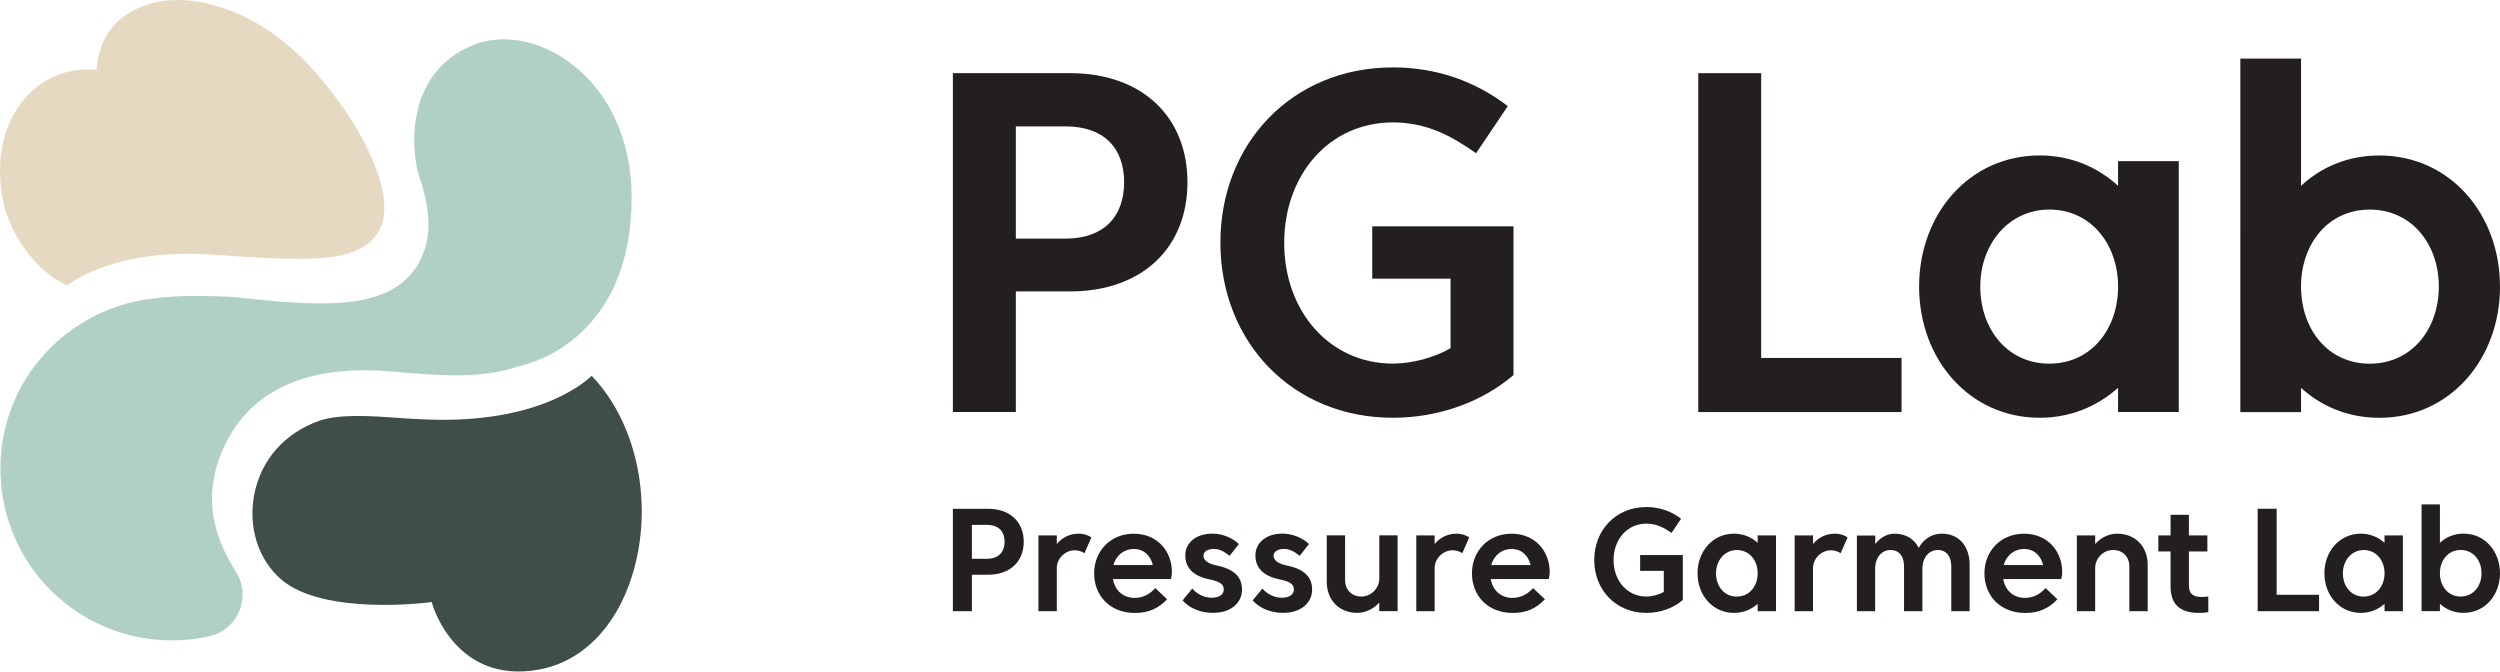
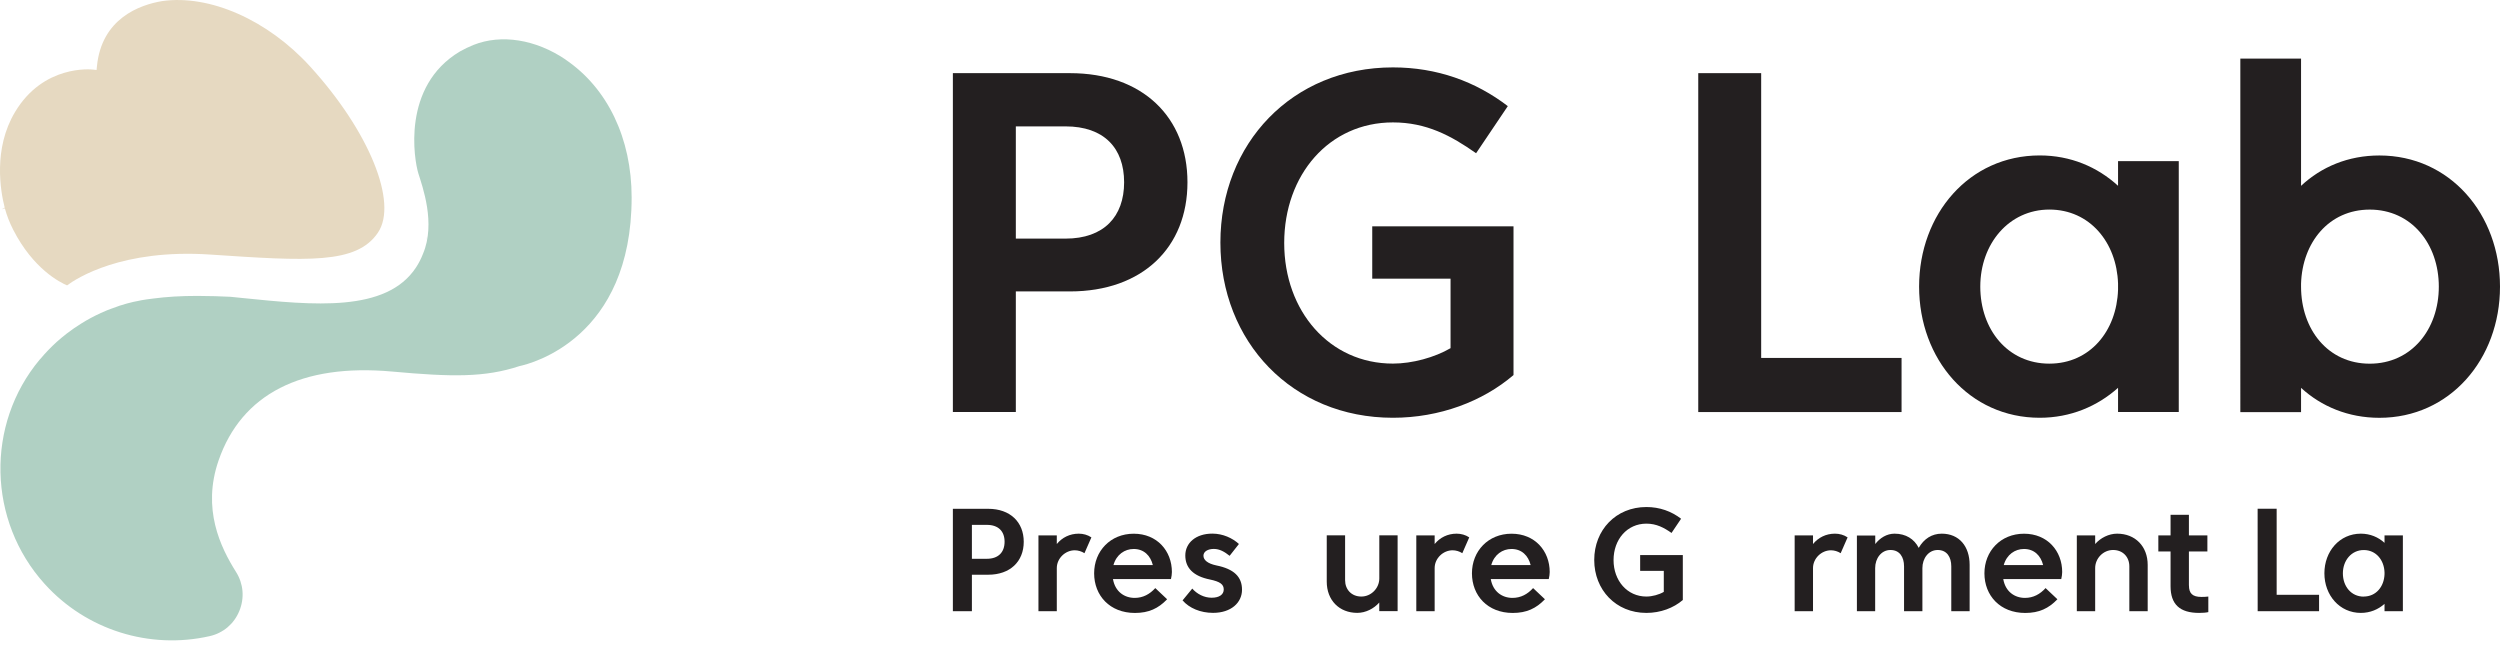
<svg xmlns="http://www.w3.org/2000/svg" id="_레이어_2" data-name="레이어 2" viewBox="0 0 591.24 158.81">
  <defs>
    <style>
      .cls-1 {
        fill: #3f4f47;
      }

      .cls-1, .cls-2, .cls-3, .cls-4 {
        stroke-width: 0px;
      }

      .cls-2 {
        fill: #b0d0c3;
      }

      .cls-3 {
        fill: #e6d9c1;
      }

      .cls-4 {
        fill: #231f20;
      }
    </style>
  </defs>
  <g id="Layer_1" data-name="Layer 1">
    <g>
      <g>
        <path class="cls-4" d="m240.24,68.92v28.52h-14.89V17.3h27.69c17.17,0,27.79,10.41,27.79,25.81s-10.62,25.81-27.79,25.81h-12.8Zm11.76-39.03h-11.76v26.54h11.76c9.05,0,13.85-5.2,13.85-13.32s-4.79-13.22-13.85-13.22Z" />
        <path class="cls-4" d="m343.06,65.91h-18.53v-12.39h33.41v35.18c-7.29,6.24-17.49,10.1-28.52,10.1-23.84,0-40.8-18-40.8-41.43s16.97-41.43,40.8-41.43c10.41,0,19.57,3.33,27.17,9.16l-7.5,11.14c-5.93-4.17-11.76-7.29-19.67-7.29-15.09,0-25.71,12.39-25.71,28.52s10.72,28.52,25.71,28.52c4.58,0,9.89-1.46,13.63-3.65v-16.45Z" />
        <path class="cls-4" d="m401.63,17.3h14.88v67.35h33.2v12.8h-48.08V17.3Z" />
        <path class="cls-4" d="m500.91,91.72c-4.89,4.37-11.24,7.08-18.53,7.08-16.65,0-28.52-13.84-28.52-31.02s11.87-31.02,28.52-31.02c7.29,0,13.63,2.7,18.53,7.18v-5.83h14.36v59.33h-14.36v-5.73Zm-16.24-5.72c9.58,0,15.93-7.7,16.24-17.49v-1.46c-.31-9.68-6.66-17.49-16.24-17.49s-16.34,8.11-16.34,18.22,6.46,18.22,16.34,18.22Z" />
        <path class="cls-4" d="m544.19,43.95c4.79-4.48,11.14-7.18,18.53-7.18,16.66,0,28.52,13.85,28.52,31.02s-11.87,31.02-28.52,31.02c-7.39,0-13.74-2.7-18.53-7.08v5.73h-14.36V13.86h14.36v30.09Zm16.24,5.62c-9.68,0-15.93,7.8-16.24,17.49v.73c0,10.1,6.35,18.22,16.24,18.22s16.34-8.12,16.34-18.22-6.46-18.22-16.34-18.22Z" />
        <path class="cls-4" d="m229.85,135.92v8.62h-4.5v-24.21h8.36c5.19,0,8.4,3.14,8.4,7.8s-3.21,7.79-8.4,7.79h-3.87Zm3.55-11.79h-3.55v8.02h3.55c2.73,0,4.18-1.57,4.18-4.03s-1.45-3.99-4.18-3.99Z" />
        <path class="cls-4" d="m256.47,130.83c-.66-.44-1.54-.69-2.29-.69-2.26,0-4.25,1.92-4.25,4.21v10.19h-4.34v-17.92h4.34v2.04c1.26-1.54,3.08-2.45,5.19-2.45,1.04,0,2.11.28,2.99.88l-1.64,3.74Z" />
        <path class="cls-4" d="m263.21,136.93c.5,2.99,2.7,4.47,5.13,4.47,1.98,0,3.58-.88,4.88-2.32l2.8,2.64c-2.07,2.17-4.34,3.24-7.61,3.24-5.95,0-9.65-4.12-9.65-9.37s3.84-9.37,9.37-9.37,9.02,4.09,9.02,9.06c0,.47-.09,1.13-.22,1.66h-13.71Zm.12-3.3h9.31c-.56-2.23-2.1-3.8-4.53-3.8-2.11,0-4.09,1.32-4.78,3.8Z" />
        <path class="cls-4" d="m281.96,139.19c1.1,1.26,2.77,2.17,4.59,2.17s2.86-.76,2.86-1.95-.82-1.85-3.27-2.36c-3.93-.79-5.82-2.74-5.82-5.69s2.48-5.16,6.39-5.16c2.48,0,4.75,1.04,6.29,2.45l-2.2,2.8c-1.22-.97-2.36-1.63-3.74-1.63s-2.45.6-2.45,1.6.95,1.86,3.05,2.3c4.18.84,6.07,2.7,6.07,5.75s-2.58,5.47-6.85,5.47c-2.96,0-5.6-1.1-7.21-2.95l2.3-2.8Z" />
-         <path class="cls-4" d="m298.54,139.19c1.1,1.26,2.77,2.17,4.59,2.17s2.86-.76,2.86-1.95-.82-1.85-3.27-2.36c-3.93-.79-5.82-2.74-5.82-5.69s2.48-5.16,6.39-5.16c2.48,0,4.75,1.04,6.29,2.45l-2.2,2.8c-1.22-.97-2.36-1.63-3.74-1.63s-2.45.6-2.45,1.6.95,1.86,3.05,2.3c4.18.84,6.07,2.7,6.07,5.75s-2.58,5.47-6.85,5.47c-2.96,0-5.6-1.1-7.21-2.95l2.3-2.8Z" />
        <path class="cls-4" d="m326.19,126.61h4.34v17.92h-4.34v-2.04c-1.25,1.44-3.21,2.45-5.19,2.45-4.28,0-7.23-2.99-7.23-7.39v-10.94h4.34v10.6c0,2.2,1.51,3.87,3.84,3.87s4.25-1.98,4.25-4.28v-10.19Z" />
        <path class="cls-4" d="m345.83,130.83c-.66-.44-1.54-.69-2.29-.69-2.26,0-4.25,1.92-4.25,4.21v10.19h-4.34v-17.92h4.34v2.04c1.26-1.54,3.08-2.45,5.19-2.45,1.04,0,2.11.28,2.99.88l-1.64,3.74Z" />
        <path class="cls-4" d="m352.56,136.93c.5,2.99,2.7,4.47,5.13,4.47,1.98,0,3.58-.88,4.88-2.32l2.8,2.64c-2.07,2.17-4.34,3.24-7.61,3.24-5.95,0-9.65-4.12-9.65-9.37s3.84-9.37,9.37-9.37,9.02,4.09,9.02,9.06c0,.47-.09,1.13-.22,1.66h-13.71Zm.12-3.3h9.31c-.56-2.23-2.1-3.8-4.53-3.8-2.11,0-4.09,1.32-4.78,3.8Z" />
        <path class="cls-4" d="m393.49,135.01h-5.6v-3.74h10.09v10.63c-2.2,1.89-5.28,3.05-8.62,3.05-7.2,0-12.33-5.44-12.33-12.52s5.13-12.52,12.33-12.52c3.14,0,5.91,1,8.21,2.77l-2.26,3.36c-1.79-1.25-3.55-2.2-5.95-2.2-4.56,0-7.76,3.74-7.76,8.62s3.24,8.62,7.76,8.62c1.38,0,2.99-.44,4.12-1.1v-4.97Z" />
-         <path class="cls-4" d="m415.68,142.81c-1.48,1.32-3.4,2.14-5.6,2.14-5.03,0-8.62-4.18-8.62-9.37s3.58-9.37,8.62-9.37c2.2,0,4.12.82,5.6,2.17v-1.76h4.34v17.92h-4.34v-1.73Zm-4.91-1.73c2.89,0,4.81-2.33,4.91-5.28v-.44c-.1-2.92-2.01-5.28-4.91-5.28s-4.94,2.45-4.94,5.51,1.95,5.51,4.94,5.51Z" />
        <path class="cls-4" d="m435.31,130.83c-.66-.44-1.54-.69-2.29-.69-2.26,0-4.25,1.92-4.25,4.21v10.19h-4.34v-17.92h4.34v2.04c1.26-1.54,3.08-2.45,5.19-2.45,1.04,0,2.11.28,2.99.88l-1.64,3.74Z" />
        <path class="cls-4" d="m443.49,144.54h-4.34v-17.89h4.34v2.01c1.1-1.44,2.73-2.45,4.56-2.45,2.67,0,4.66,1.26,5.72,3.36,1.23-2.14,3.11-3.36,5.44-3.36,4.12,0,6.6,2.99,6.6,7.39v10.94h-4.34v-10.6c0-2.2-1.04-3.87-3.21-3.87s-3.62,1.98-3.62,4.28v10.19h-4.34v-10.6c0-2.2-1.04-3.87-3.21-3.87s-3.62,1.98-3.62,4.28v10.19Z" />
        <path class="cls-4" d="m473.76,136.93c.5,2.99,2.7,4.47,5.13,4.47,1.98,0,3.58-.88,4.88-2.32l2.8,2.64c-2.07,2.17-4.34,3.24-7.61,3.24-5.95,0-9.65-4.12-9.65-9.37s3.84-9.37,9.37-9.37,9.02,4.09,9.02,9.06c0,.47-.09,1.13-.22,1.66h-13.71Zm.12-3.3h9.31c-.56-2.23-2.1-3.8-4.53-3.8-2.11,0-4.09,1.32-4.78,3.8Z" />
        <path class="cls-4" d="m495.5,144.54h-4.34v-17.92h4.34v2.04c1.25-1.44,3.21-2.45,5.19-2.45,4.28,0,7.23,2.99,7.23,7.39v10.94h-4.34v-10.6c0-2.2-1.51-3.87-3.84-3.87s-4.24,1.98-4.24,4.28v10.19Z" />
        <path class="cls-4" d="m517.68,138.47c0,1.85.82,2.7,2.95,2.7.54,0,1.23-.03,1.63-.09v3.68c-.5.13-1.38.19-2.17.19-4.56,0-6.76-2.01-6.76-6.32v-8.21h-2.89v-3.8h2.89v-4.88h4.34v4.88h4.37v3.8h-4.37v8.05Z" />
-         <path class="cls-4" d="m533.92,120.32h4.5v20.35h10.03v3.87h-14.52v-24.21Z" />
+         <path class="cls-4" d="m533.92,120.32h4.5v20.35h10.03v3.87h-14.52Z" />
        <path class="cls-4" d="m563.93,142.81c-1.48,1.32-3.4,2.14-5.6,2.14-5.03,0-8.62-4.18-8.62-9.37s3.58-9.37,8.62-9.37c2.2,0,4.12.82,5.6,2.17v-1.76h4.34v17.92h-4.34v-1.73Zm-4.91-1.73c2.89,0,4.81-2.33,4.91-5.28v-.44c-.1-2.92-2.01-5.28-4.91-5.28s-4.94,2.45-4.94,5.51,1.95,5.51,4.94,5.51Z" />
-         <path class="cls-4" d="m577.03,128.37c1.44-1.35,3.36-2.17,5.6-2.17,5.03,0,8.61,4.18,8.61,9.37s-3.58,9.37-8.61,9.37c-2.23,0-4.15-.82-5.6-2.14v1.73h-4.34v-25.25h4.34v9.09Zm4.9,1.7c-2.92,0-4.81,2.36-4.9,5.28v.22c0,3.05,1.92,5.51,4.9,5.51s4.94-2.45,4.94-5.51-1.95-5.51-4.94-5.51Z" />
      </g>
      <g>
-         <path class="cls-1" d="m139.93,88.88c-2.71,2.55-14.36,11.69-40.65,10.25-1.41-.04-3.19-.16-5.07-.3-6.06-.44-13.61-.98-18.53.62-8.32,2.87-14,9.29-15.57,17.59-1.46,7.72,1.01,15.41,6.45,20.05,10.02,8.55,34.61,5.41,34.86,5.38l.68-.09.19.65c.23.77,5.8,18.81,25.12,15.33,10.13-1.82,18.16-9.85,22.02-22.02,5.3-16.7,1.39-36.14-9.5-47.46Z" />
        <path class="cls-3" d="m1.16,49.31c.46,1.68,1.11,3.35,1.94,4.98,4.76,9.35,11.15,12.52,12.76,13.2,2.24-1.67,13-8.68,33.84-7.29,23.07,1.55,34.62,2.32,39.68-5.18,4.8-7.1-2.09-23.99-16.03-39.29C63.33,4.72,49.57-1.35,38.33.26c-5.28.89-14.33,4.09-15.41,15.48l-.08.81-.81-.09c-.48-.06-11.76-1.21-18.48,10.04C-1.65,35.19.11,45.2,1.11,49.1l-.72.41H.38l.76-.23v.03Z" />
        <path class="cls-2" d="m133.77,14.09c-7.09-4.79-15.23-6.08-21.8-3.46-1.12.45-2.17.97-3.18,1.53-13.88,8.25-10.82,25.73-9.86,28.82.96,3.1,4.18,11.83,1.1,19.06-.43,1.12-.97,2.18-1.63,3.19-7.05,10.74-24.34,8.95-41.04,7.25l-2.84-.29c-2.11-.1-4.95-.21-7.85-.21-3.91,0-7.31.21-10.41.62-.21.03-.34.05-.45.06-.45.05-.77.1-1.09.14-.49.06-.85.13-1.2.19-.4.08-.72.14-1.01.21l-.96.19c-.29.06-.56.13-.83.21,0,0-.11.03-.24.06l-.14.03c-.32.08-.54.14-.75.21-.38.11-.65.19-.94.29-.27.06-.32.08-.35.1l-.27.1c-.18.05-.35.11-.49.18-.48.16-.89.3-1.29.46-.35.11-.64.22-.93.35-.53.21-.99.41-1.47.64-.8.37-1.58.75-2.36,1.17-.77.41-1.52.85-2.27,1.32-1.13.69-2.25,1.47-3.45,2.39-.86.67-1.63,1.31-2.36,1.96-1.4,1.28-2.7,2.63-3.85,4.01l-.16.16c-12.82,15.32-12.34,38.16,1.18,53.09,9.8,10.84,24.76,15.56,39.02,12.32,3.18-.72,5.73-2.87,6.99-5.92,1.28-3.1.99-6.48-.78-9.27-3.65-5.81-8.08-14.88-4.12-26.34,5.43-15.72,19.62-22.98,41.04-21.04,14.17,1.29,21.9,1.42,30.12-1.29,2.78-.59,26.53-6.59,26.53-39.89,0-13.98-5.7-25.86-15.63-32.59Z" />
        <path class="cls-4" d="m100.92,56.61c.05-.29.08-.57.11-.85-.02.29-.05.56-.1.83l-.02.02Z" />
      </g>
    </g>
  </g>
</svg>